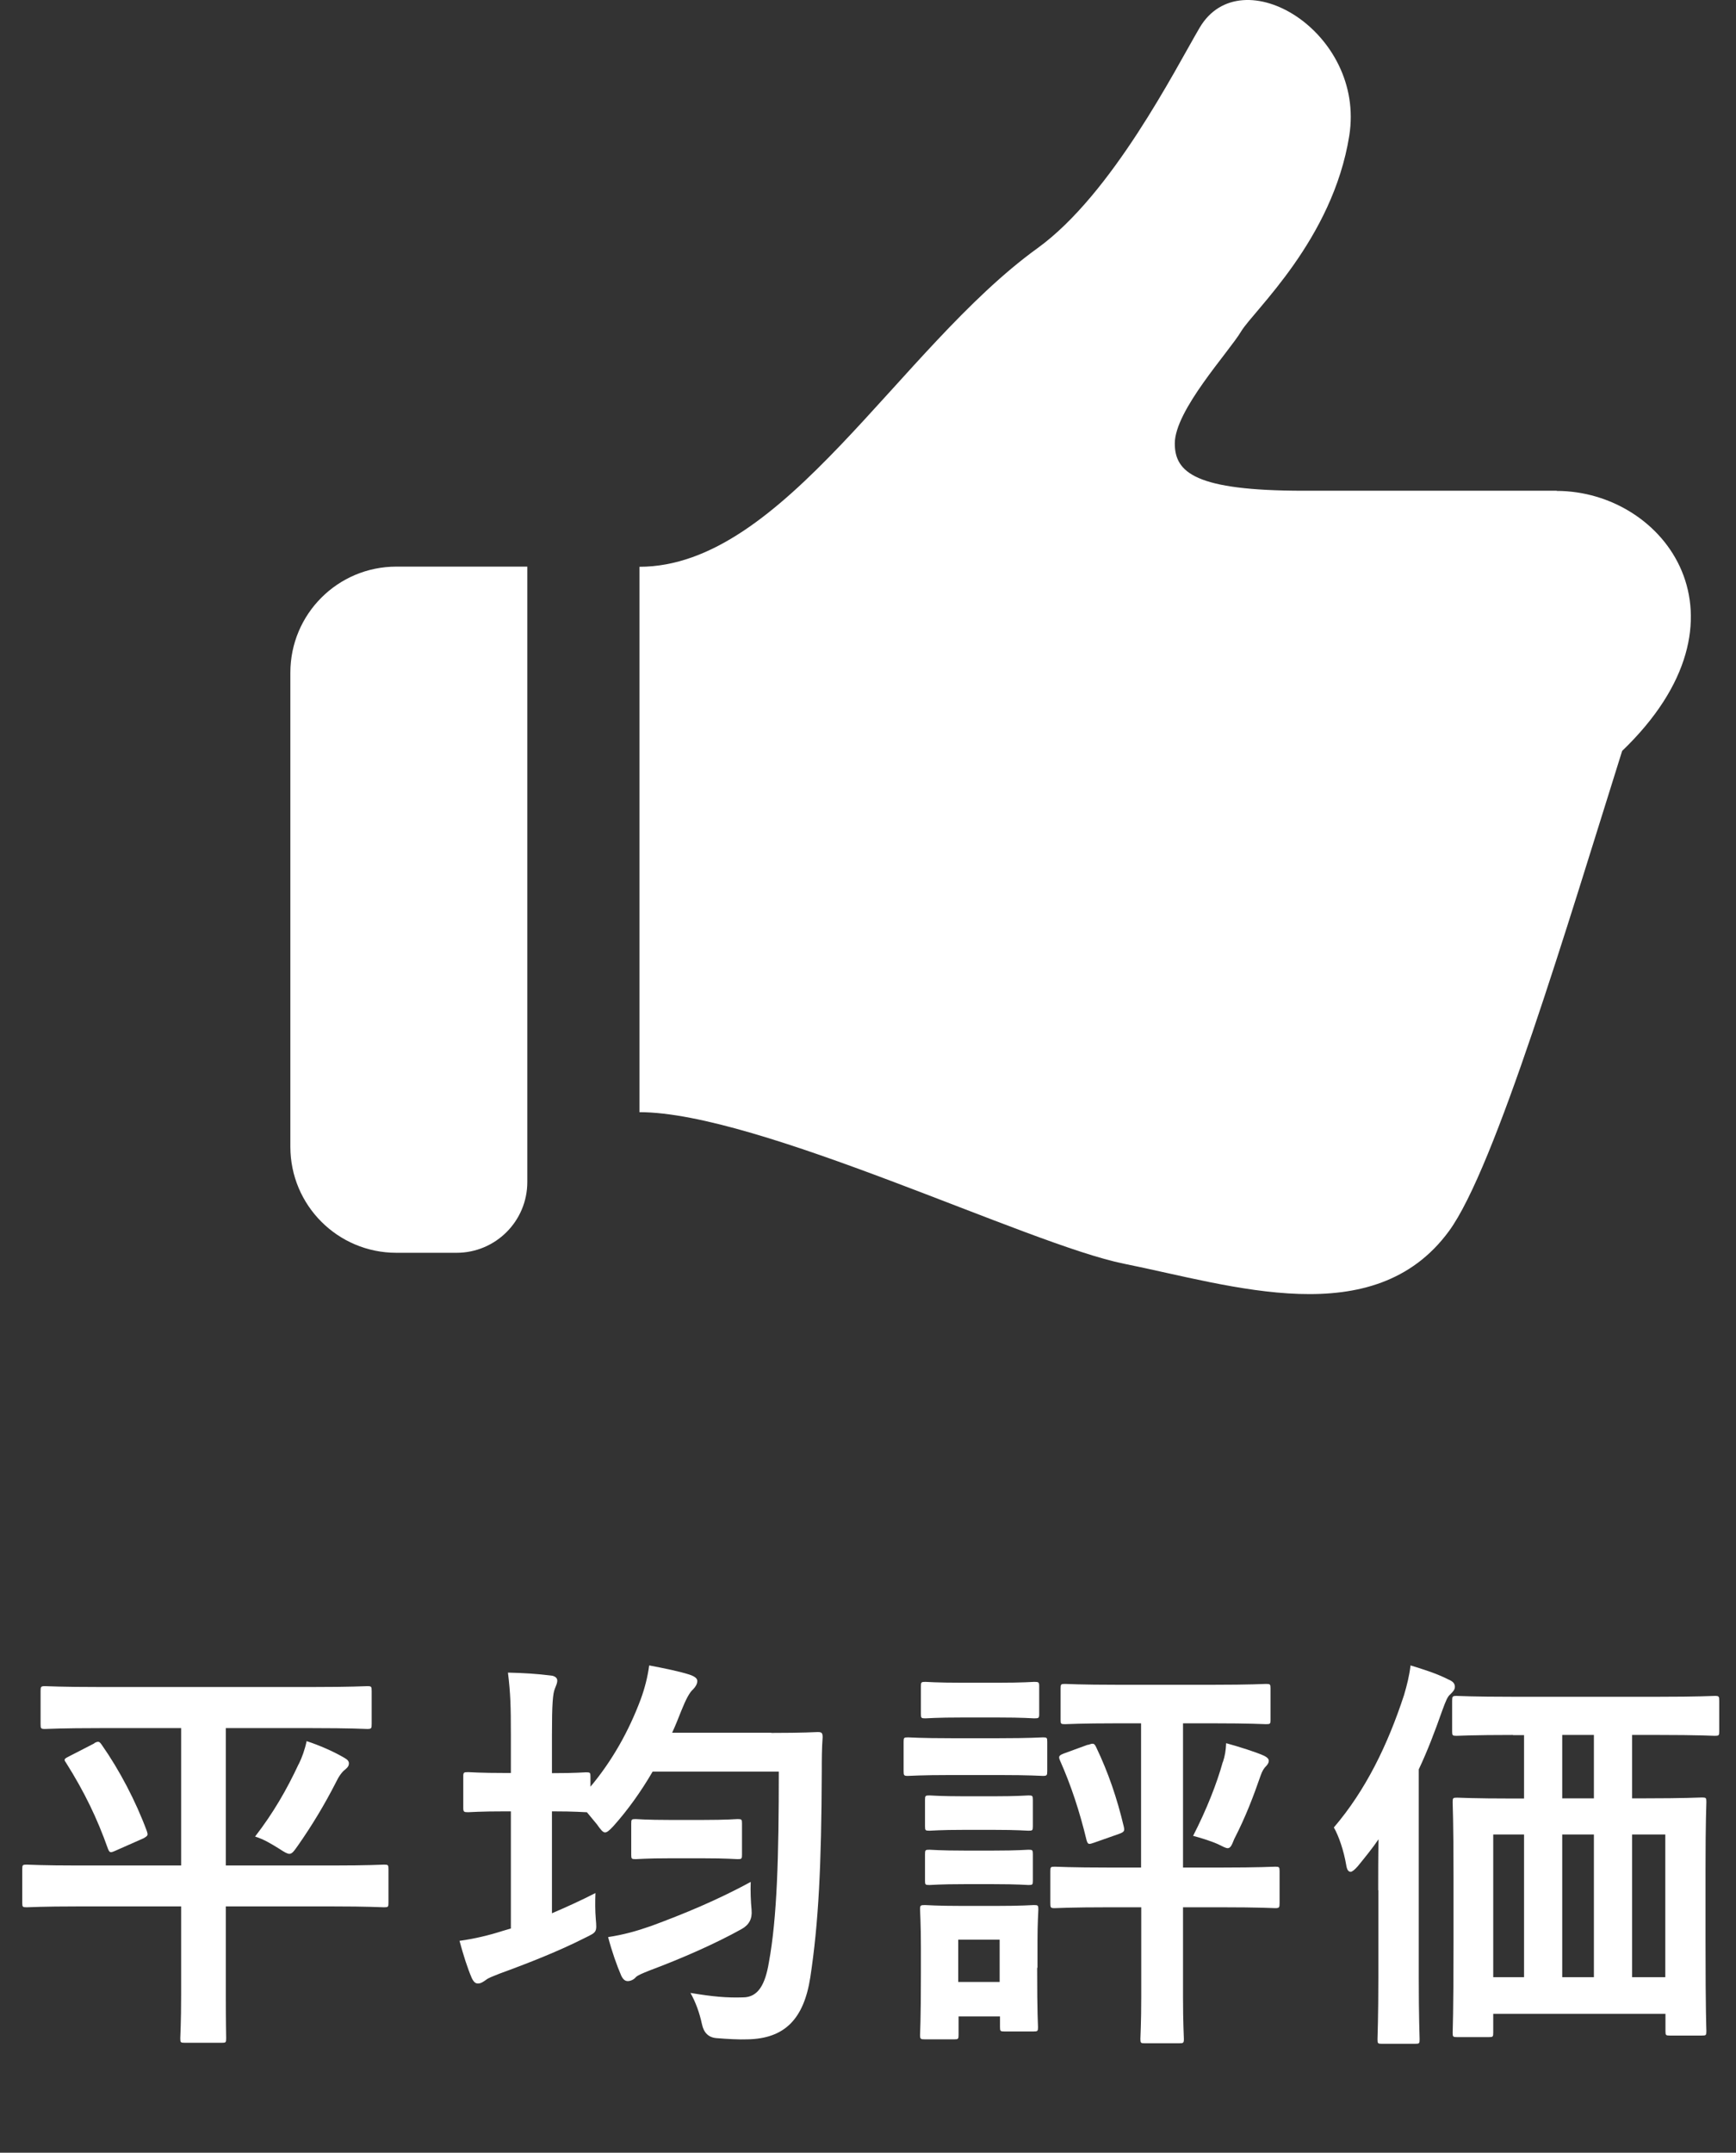
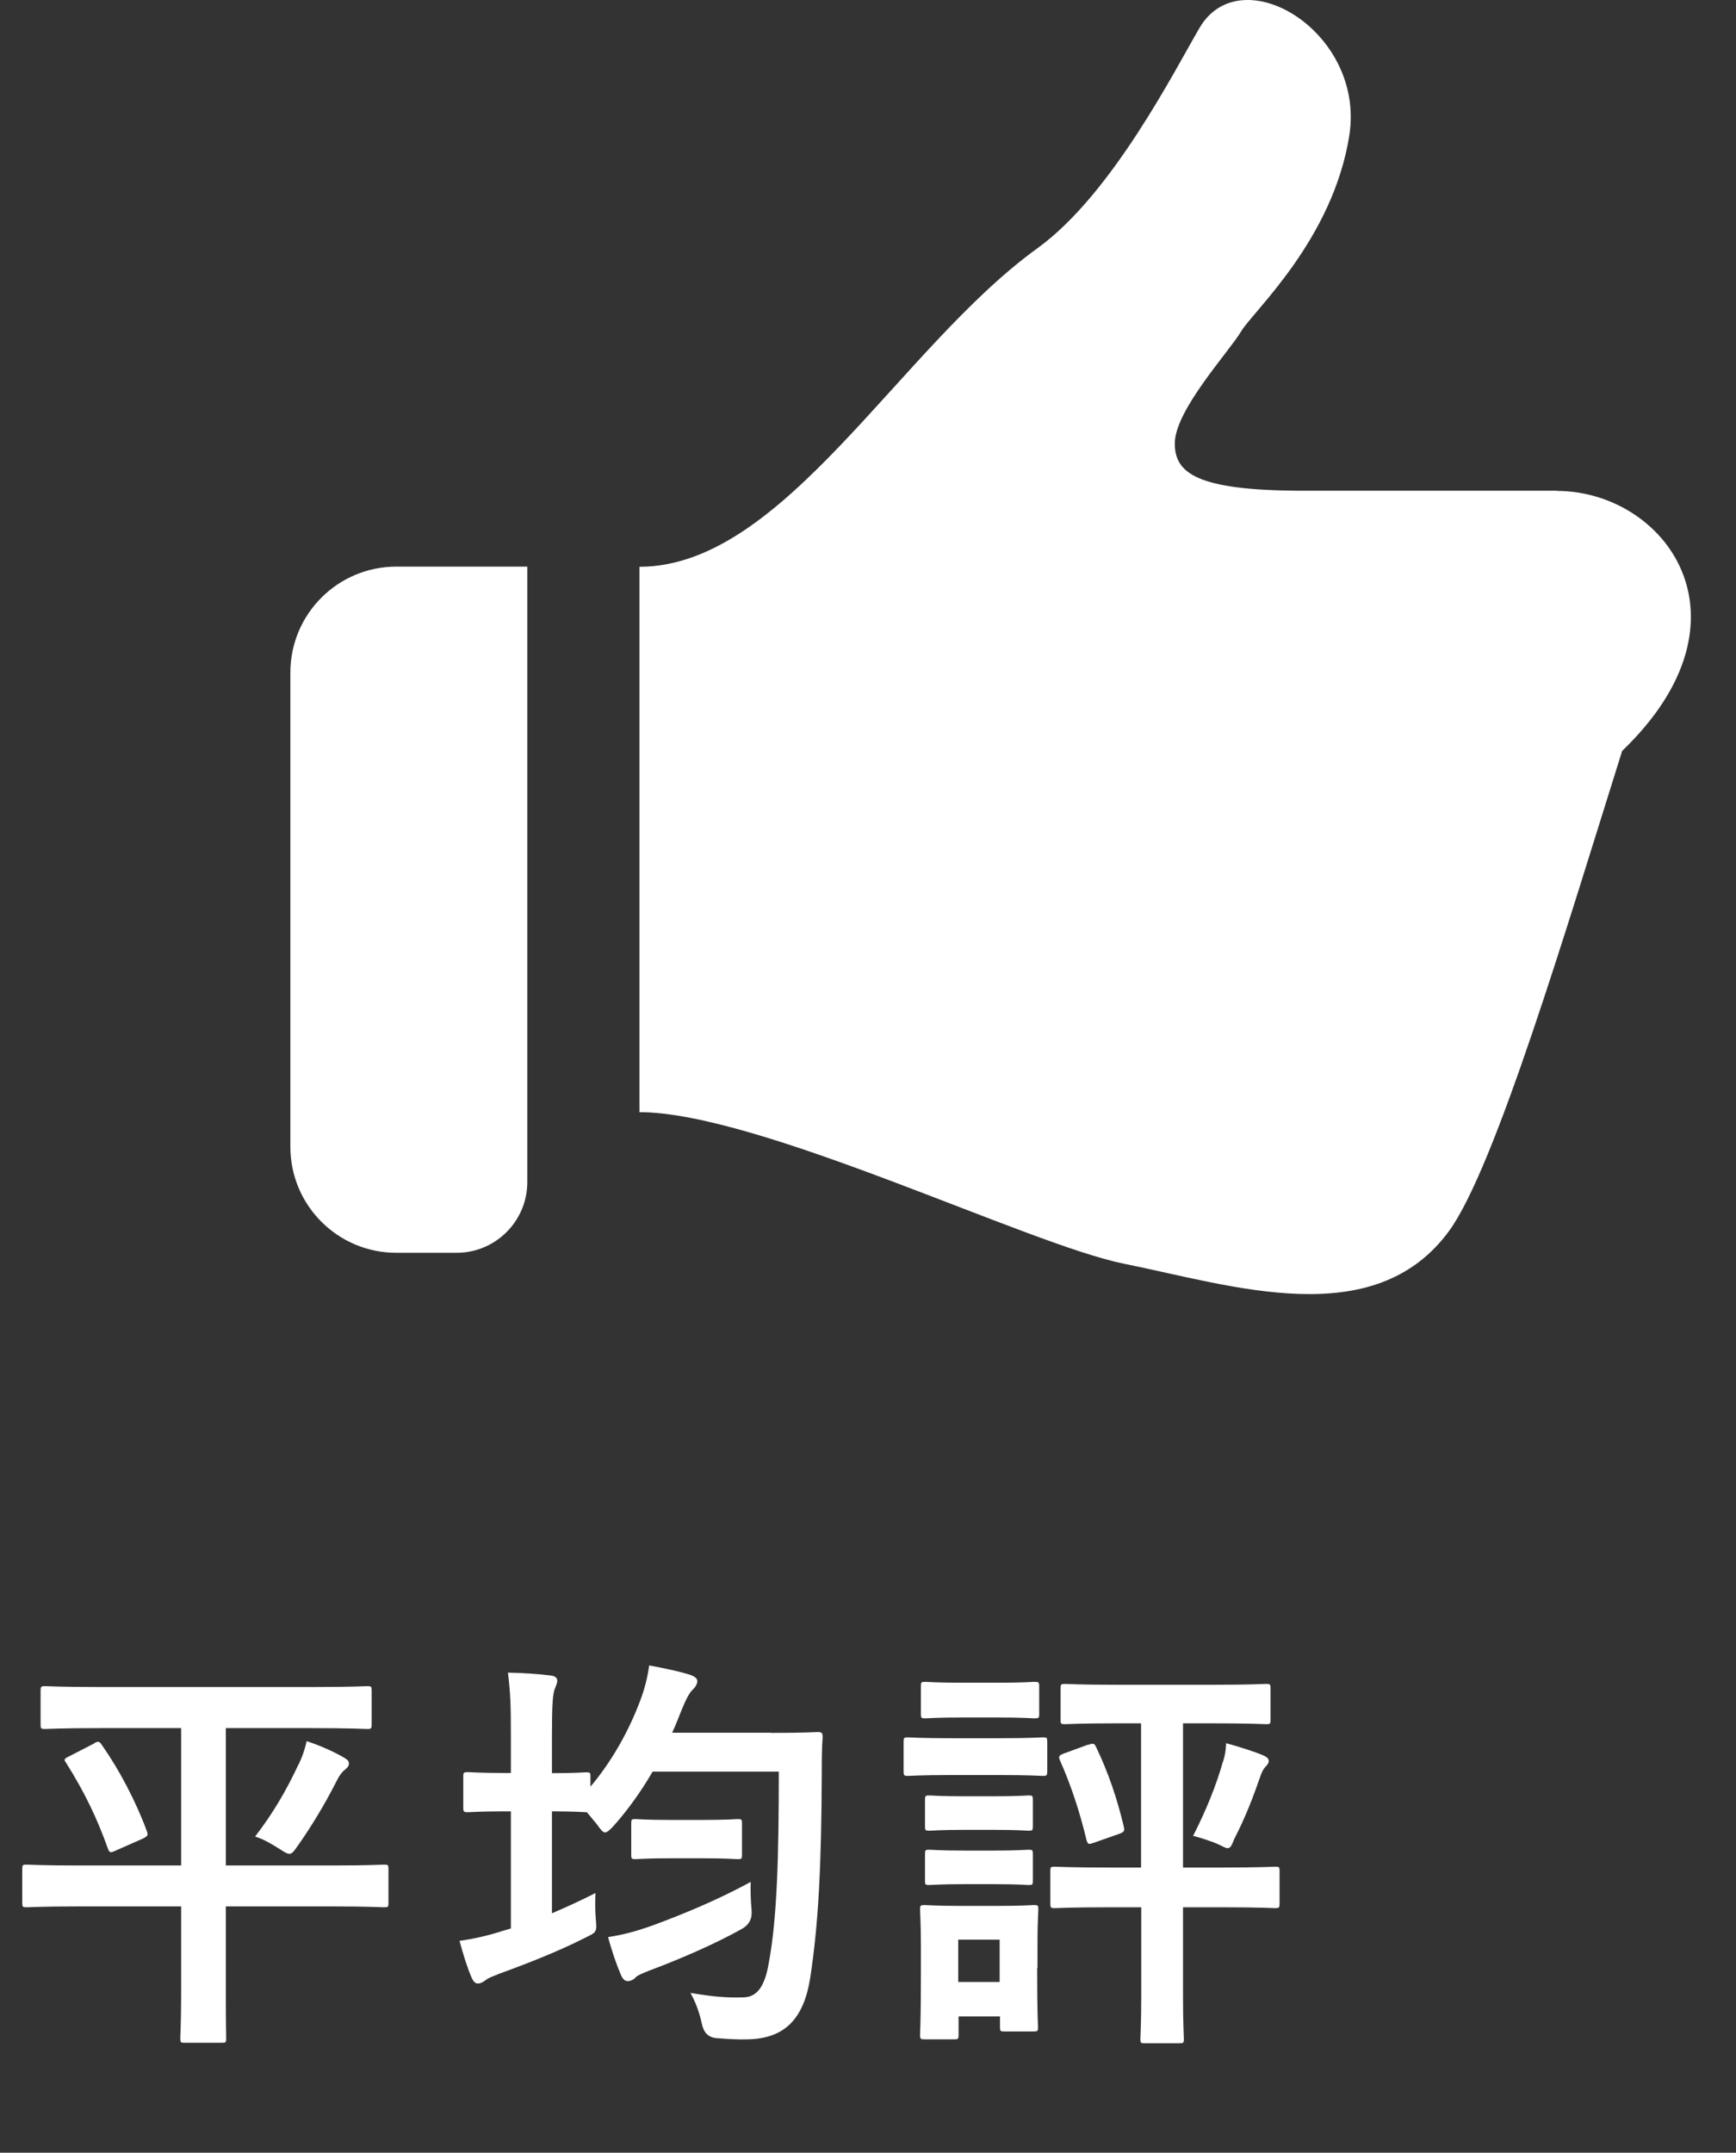
<svg xmlns="http://www.w3.org/2000/svg" id="b" width="101.4" height="125.68" viewBox="0 0 101.4 125.68">
  <rect x="0" y="0" width="101.4" height="125.68" fill="#333333" stroke="none" />
  <g id="c">
    <path d="M4.56,111.3c-2.11,0-2.86.05-3,.05-.24,0-.26-.02-.26-.26v-1.97c0-.24.02-.26.26-.26.14,0,.89.05,3,.05h6.02v-8.02h-4.73c-2.28,0-3.07.05-3.22.05-.24,0-.26-.02-.26-.29v-1.92c0-.26.02-.29.26-.29.14,0,.94.05,3.22.05h12.38c2.28,0,3.07-.05,3.22-.05.24,0,.26.02.26.29v1.92c0,.26-.02.29-.26.29-.14,0-.94-.05-3.22-.05h-5.04v8.02h6.22c2.14,0,2.86-.05,3.02-.05.24,0,.26.02.26.26v1.97c0,.24-.02.26-.26.26-.17,0-.89-.05-3.02-.05h-6.22v5.18c0,1.61.02,2.38.02,2.52,0,.24-.02.26-.24.26h-2.18c-.24,0-.26-.02-.26-.26,0-.17.05-.91.05-2.52v-5.18h-6.02ZM5.5,101.77c.26-.14.31-.1.46.12,1.01,1.44,1.97,3.26,2.62,5.02.07.22.07.26-.19.41l-1.63.72c-.31.14-.36.14-.46-.12-.62-1.75-1.37-3.31-2.45-5.02-.14-.19-.1-.22.22-.38l1.44-.74ZM17.45,102.99c.19-.38.36-.86.46-1.34.74.24,1.56.6,2.18.96.22.12.29.22.29.34s-.05.22-.22.36c-.19.14-.38.41-.55.77-.65,1.27-1.37,2.47-2.21,3.67-.24.34-.34.48-.5.48-.12,0-.29-.1-.58-.29-.5-.31-.89-.55-1.42-.72,1.06-1.37,1.85-2.74,2.54-4.22Z" style="fill:#fff; stroke-width:0px;" />
    <path d="M45.05,101.17c1.92,0,2.57-.05,2.71-.05.24,0,.29.05.29.31-.05.67-.05,1.32-.05,1.99-.02,5.52-.19,8.86-.67,12.02-.38,2.45-1.51,3.58-3.67,3.62-.5.02-1.18-.02-1.8-.07q-.7-.05-.86-.82c-.14-.65-.36-1.27-.67-1.82,1.32.22,2.11.29,3.07.26.89,0,1.3-.77,1.51-2.04.48-2.59.58-6.17.58-11.14h-7.37c-.67,1.15-1.44,2.23-2.28,3.17-.24.26-.38.38-.5.38s-.24-.14-.48-.48l-.58-.7h-.05c-.14,0-.6-.05-1.99-.05v5.95c.84-.36,1.68-.74,2.54-1.18-.02.5-.02,1.03.02,1.51.07.79.05.77-.62,1.1-1.51.77-3.34,1.49-4.99,2.09-.43.17-.67.26-.79.36-.17.12-.31.22-.48.22-.14,0-.24-.07-.36-.31-.26-.6-.5-1.37-.72-2.18.86-.12,1.68-.31,2.52-.58l.48-.14v-6.84h-.26c-1.61,0-2.09.05-2.23.05-.26,0-.29-.02-.29-.26v-1.82c0-.24.02-.26.29-.26.14,0,.62.05,2.23.05h.26v-2.21c0-1.7-.02-2.42-.17-3.65.91.02,1.7.07,2.5.17.24.02.38.14.38.29,0,.17-.07.29-.14.48-.12.29-.17.89-.17,2.67v2.26c1.39,0,1.85-.05,1.99-.05.24,0,.26.02.26.26v.58c1.25-1.49,2.23-3.22,2.93-5.09.24-.65.41-1.32.5-1.99.89.17,1.73.34,2.33.53.31.1.48.22.48.38s-.1.34-.24.48c-.22.19-.43.6-.7,1.27-.17.43-.34.86-.53,1.27h5.79ZM43.9,111.52q.07.74-.58,1.1c-1.54.86-3.53,1.73-5.38,2.42-.43.17-.7.29-.79.38-.14.17-.34.24-.48.24s-.26-.07-.38-.31c-.26-.6-.55-1.42-.77-2.26.91-.14,1.63-.34,2.52-.65,1.9-.7,3.86-1.51,5.81-2.57-.02.5,0,1.13.05,1.63ZM39.12,108.49c-1.42,0-1.85.05-1.99.05-.24,0-.26-.02-.26-.26v-1.82c0-.24.02-.26.26-.26.14,0,.58.05,1.99.05h1.94c1.44,0,1.87-.05,2.02-.05.24,0,.26.02.26.26v1.82c0,.24-.02.26-.26.26-.14,0-.58-.05-2.02-.05h-1.94Z" style="fill:#fff; stroke-width:0px;" />
    <path d="M58.34,101.48c1.85,0,2.42-.05,2.57-.05.24,0,.26.02.26.26v1.7c0,.26-.02.29-.26.29-.14,0-.72-.05-2.57-.05h-2.76c-1.82,0-2.42.05-2.54.05-.24,0-.26-.02-.26-.29v-1.7c0-.24.02-.26.26-.26.12,0,.72.05,2.54.05h2.76ZM60.58,114.88c0,2.78.05,3.31.05,3.46,0,.24-.02.26-.26.26h-1.7c-.24,0-.26-.02-.26-.26v-.62h-2.42v1.08c0,.24-.02.26-.26.26h-1.7c-.26,0-.29-.02-.29-.26,0-.17.05-.72.05-3.62v-1.44c0-1.49-.05-2.09-.05-2.26,0-.24.02-.26.29-.26.14,0,.65.05,2.18.05h1.97c1.56,0,2.04-.05,2.21-.05.24,0,.26.02.26.26,0,.14-.05.74-.05,1.85v1.56ZM58.25,98.24c1.56,0,2.02-.05,2.16-.05.26,0,.29.02.29.26v1.61c0,.24-.02.26-.29.26-.14,0-.6-.05-2.16-.05h-2.02c-1.56,0-2.04.05-2.18.05-.24,0-.26-.02-.26-.26v-1.61c0-.24.02-.26.26-.26.14,0,.62.05,2.18.05h2.02ZM58.03,104.87c1.46,0,1.9-.05,2.04-.05.24,0,.26.02.26.26v1.54c0,.24-.02.26-.26.26-.14,0-.58-.05-2.04-.05h-1.7c-1.46,0-1.9.05-2.04.05-.24,0-.26-.02-.26-.26v-1.54c0-.24.02-.26.26-.26.14,0,.58.05,2.04.05h1.7ZM58.03,108.04c1.46,0,1.9-.05,2.04-.05.24,0,.26.02.26.26v1.56c0,.22-.02.24-.26.24-.14,0-.58-.05-2.04-.05h-1.7c-1.46,0-1.9.05-2.04.05-.24,0-.26-.02-.26-.24v-1.56c0-.24.02-.26.26-.26.14,0,.58.05,2.04.05h1.7ZM55.97,113.24v2.47h2.42v-2.47h-2.42ZM64.8,111.35c-2.28,0-3.05.05-3.19.05-.24,0-.26-.02-.26-.29v-1.87c0-.24.02-.26.26-.26.14,0,.91.05,3.19.05h1.85v-8.42h-1.37c-2.18,0-2.93.05-3.07.05-.24,0-.26-.02-.26-.24v-1.85c0-.24.02-.26.26-.26.14,0,.89.05,3.07.05h5.57c2.21,0,2.95-.05,3.1-.05.24,0,.26.02.26.26v1.85c0,.22-.02.24-.26.24-.14,0-.89-.05-3.1-.05h-1.75v8.42h2.21c2.26,0,3.05-.05,3.17-.05.24,0,.26.02.26.26v1.87c0,.26-.02.29-.26.29-.12,0-.91-.05-3.17-.05h-2.21v5.21c0,1.58.05,2.33.05,2.47,0,.24-.02.26-.29.26h-1.99c-.24,0-.26-.02-.26-.26,0-.17.05-.89.05-2.47v-5.21h-1.85ZM63.55,101.87c.29-.1.36-.12.48.14.7,1.46,1.22,2.98,1.61,4.63.05.24.05.31-.29.43l-1.42.5c-.34.12-.38.12-.46-.12-.41-1.7-.91-3.22-1.56-4.68-.1-.24-.05-.29.26-.41l1.37-.5ZM71.43,102.87c.12-.36.17-.67.19-1.1.7.19,1.78.53,2.23.74.19.1.26.19.26.29s-.05.19-.14.29c-.14.14-.24.29-.34.58-.41,1.18-.86,2.38-1.54,3.7-.14.36-.22.53-.38.53-.12,0-.29-.1-.58-.24-.43-.19-1.06-.38-1.44-.48.79-1.54,1.39-3.07,1.73-4.3Z" style="fill:#fff; stroke-width:0px;" />
-     <path d="M80.5,110.36c0-.86,0-1.94.02-2.98-.36.53-.77,1.03-1.2,1.56-.19.22-.34.34-.43.34-.14,0-.22-.14-.26-.41-.14-.82-.43-1.68-.72-2.18,1.85-2.16,3.14-4.8,4.1-7.73.17-.58.31-1.13.38-1.73.79.24,1.54.48,2.21.82.24.1.38.22.38.43,0,.17-.12.29-.26.43-.17.14-.26.36-.48.96-.43,1.22-.86,2.35-1.37,3.43v12.14c0,2.33.05,3.5.05,3.62,0,.24-.02.26-.26.26h-1.94c-.24,0-.26-.02-.26-.26,0-.14.05-1.3.05-3.62v-5.09ZM88.37,101.29c-2.35,0-3.14.05-3.29.05-.24,0-.26-.02-.26-.26v-1.78c0-.26.02-.29.26-.29.14,0,.94.05,3.29.05h8.5c2.35,0,3.14-.05,3.29-.05.24,0,.26.02.26.29v1.78c0,.24-.02.26-.26.26-.14,0-.94-.05-3.29-.05h-1.54v3.7h.74c2.33,0,3.17-.05,3.34-.05.24,0,.26.02.26.26,0,.14-.05,1.08-.05,3.94v4.18c0,4.22.05,5.11.05,5.26,0,.24-.02.26-.26.26h-1.87c-.24,0-.26-.02-.26-.26v-1.01h-10.06v1.1c0,.24-.02.26-.26.26h-1.85c-.24,0-.26-.02-.26-.26,0-.14.05-1.03.05-5.28v-3.79c0-3.31-.05-4.22-.05-4.39,0-.24.02-.26.26-.26.14,0,.96.05,3.29.05h.62v-3.7h-.65ZM89.02,115.43v-8.33h-1.8v8.33h1.8ZM93.1,104.99v-3.7h-1.85v3.7h1.85ZM93.1,115.43v-8.33h-1.85v8.33h1.85ZM95.33,107.1v8.33h1.94v-8.33h-1.94Z" style="fill:#fff; stroke-width:0px;" />
    <path d="M90.93,28.65h-14.79c-6.31,0-7.52-1.06-7.52-2.76,0-1.94,3.16-5.34,3.88-6.55.73-1.21,5.34-5.34,6.31-11.41s-6.31-10.44-8.74-6.31c-1.44,2.45-5.1,9.71-9.47,12.87-8.1,5.85-14.81,18.6-23.25,18.6v31.84c6.96,0,22.72,7.73,28.31,8.85,6.32,1.27,14.59,4.06,18.97-1.9,2.7-3.67,6.94-17.93,10.12-28.04,8.07-7.75,2.5-15.18-3.83-15.18Z" style="fill:#fff; stroke-width:0px;" />
    <path d="M16.96,39.28v27.67c0,3.42,2.77,6.19,6.19,6.19h3.52c2.28,0,4.13-1.85,4.13-4.13v-35.93h-7.65c-3.42,0-6.19,2.77-6.19,6.19Z" style="fill:#fff; stroke-width:0px;" />
  </g>
</svg>